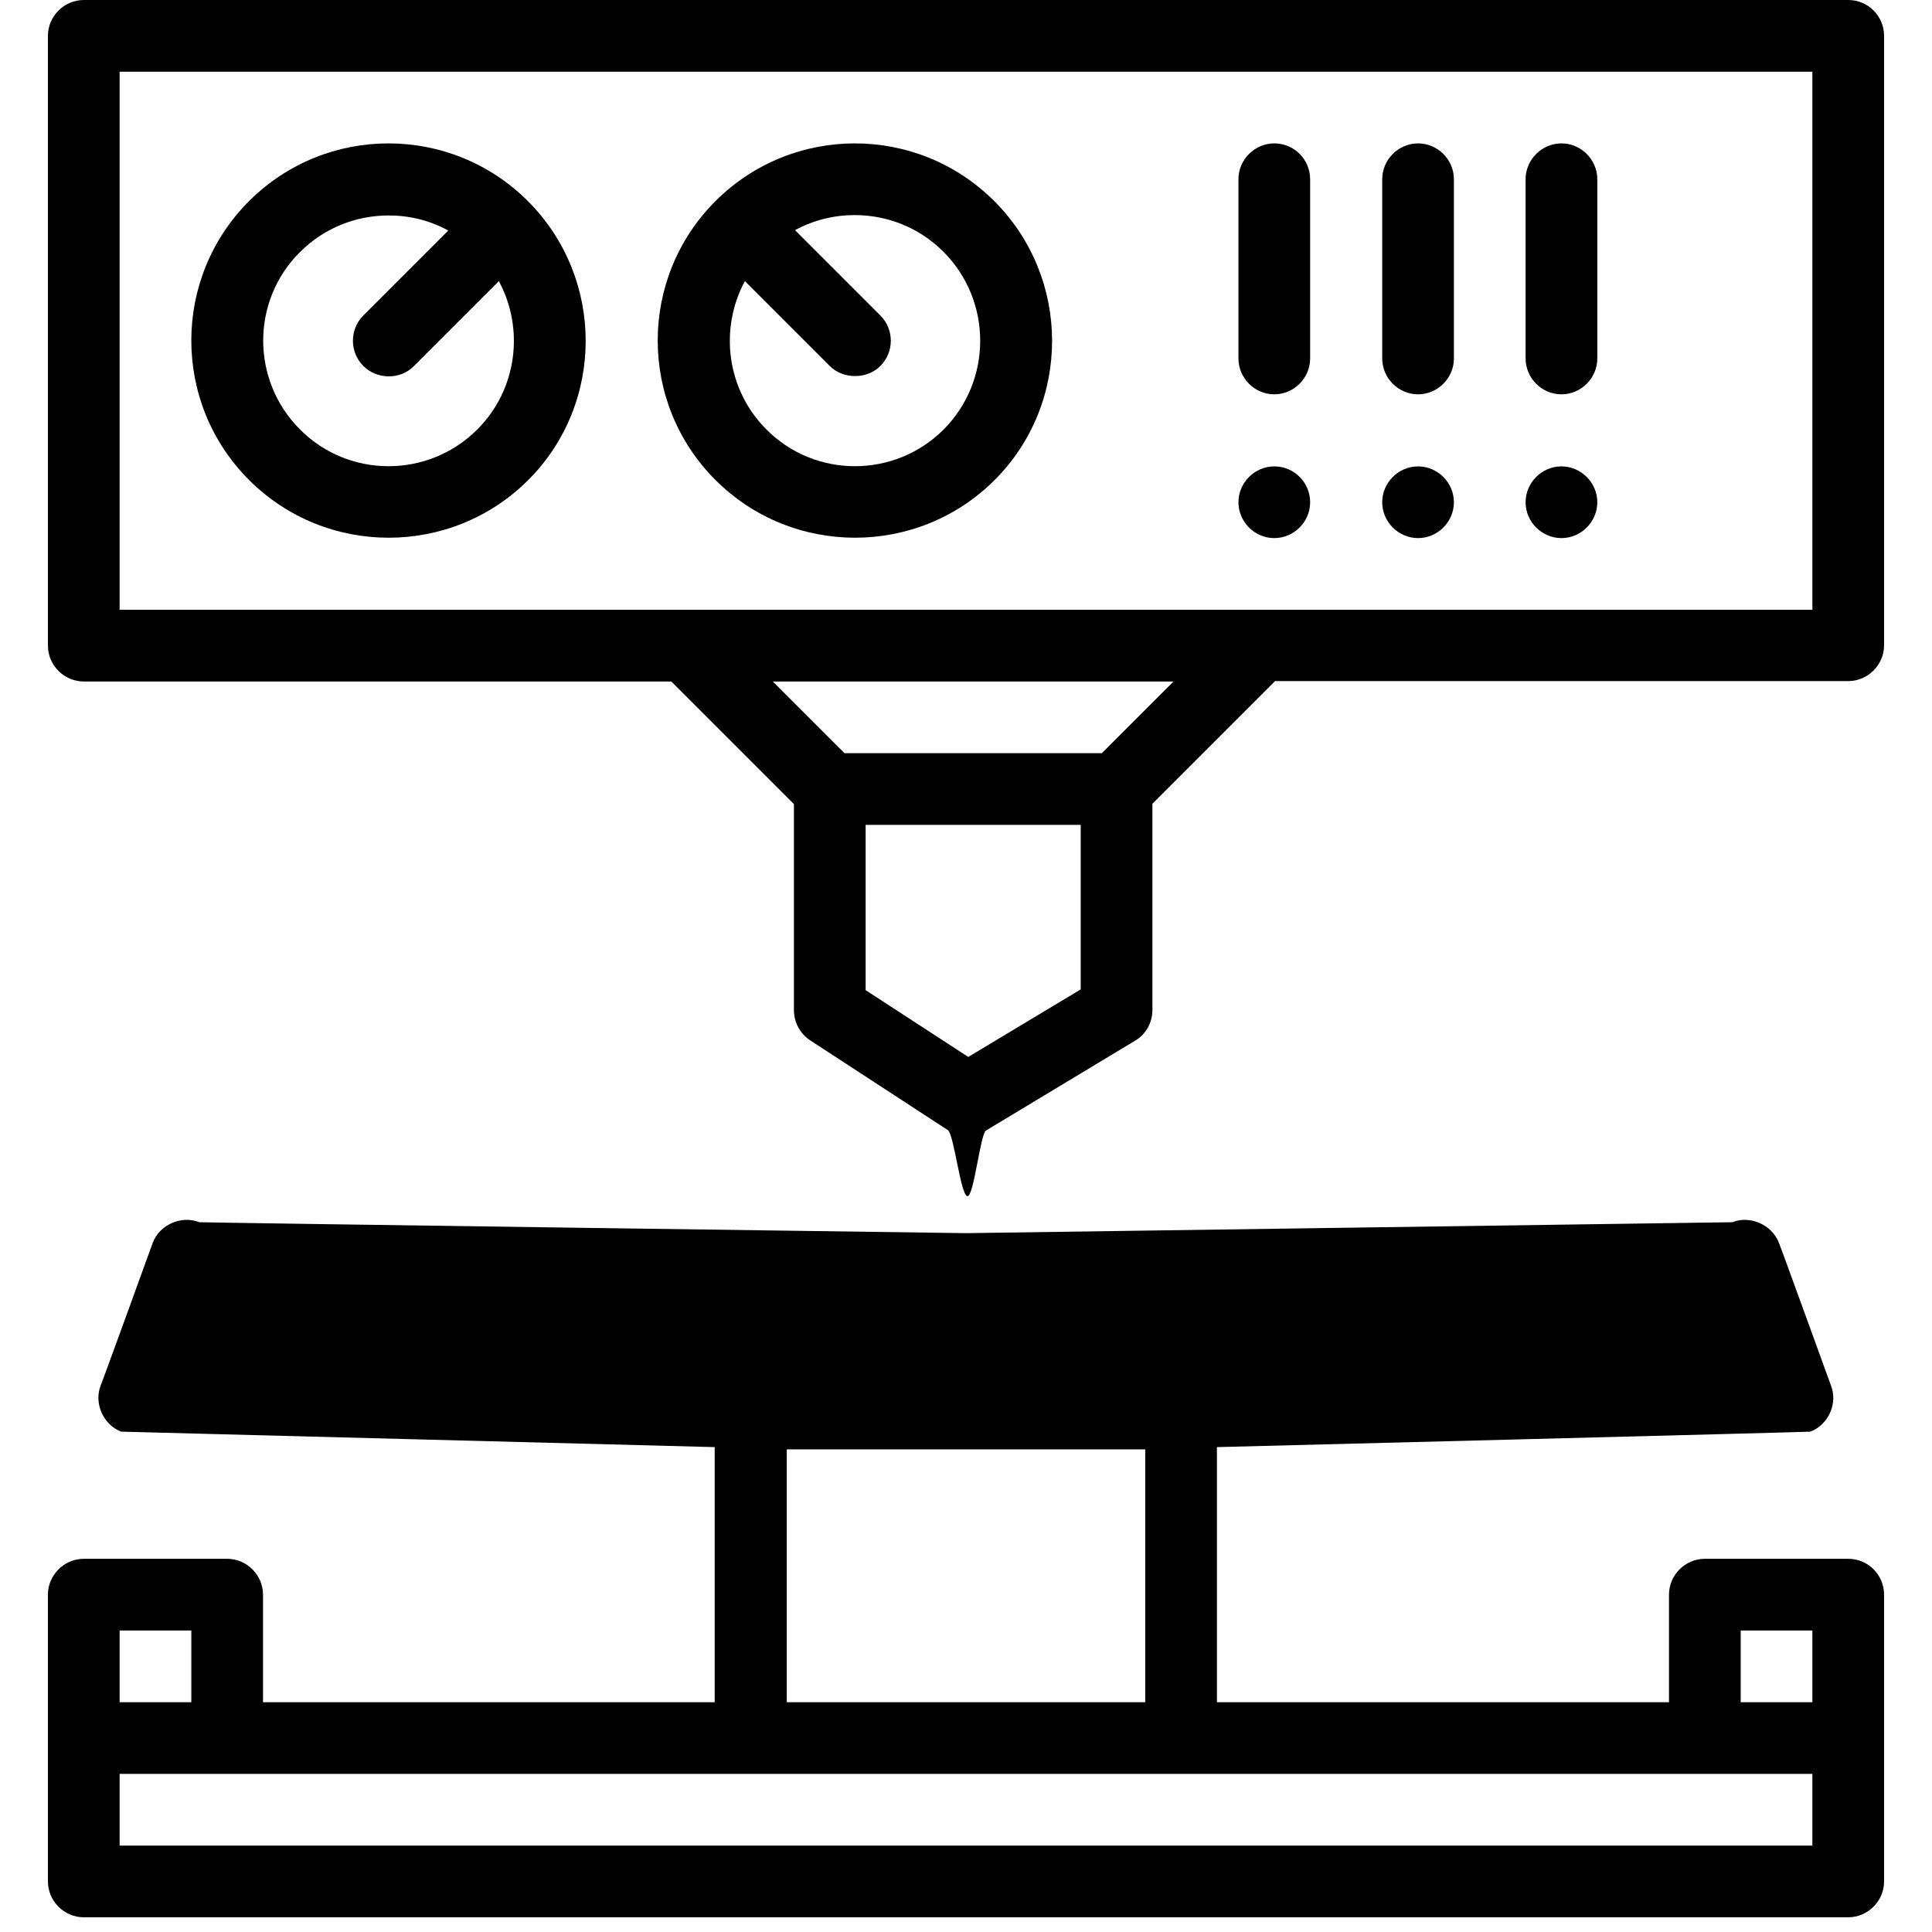
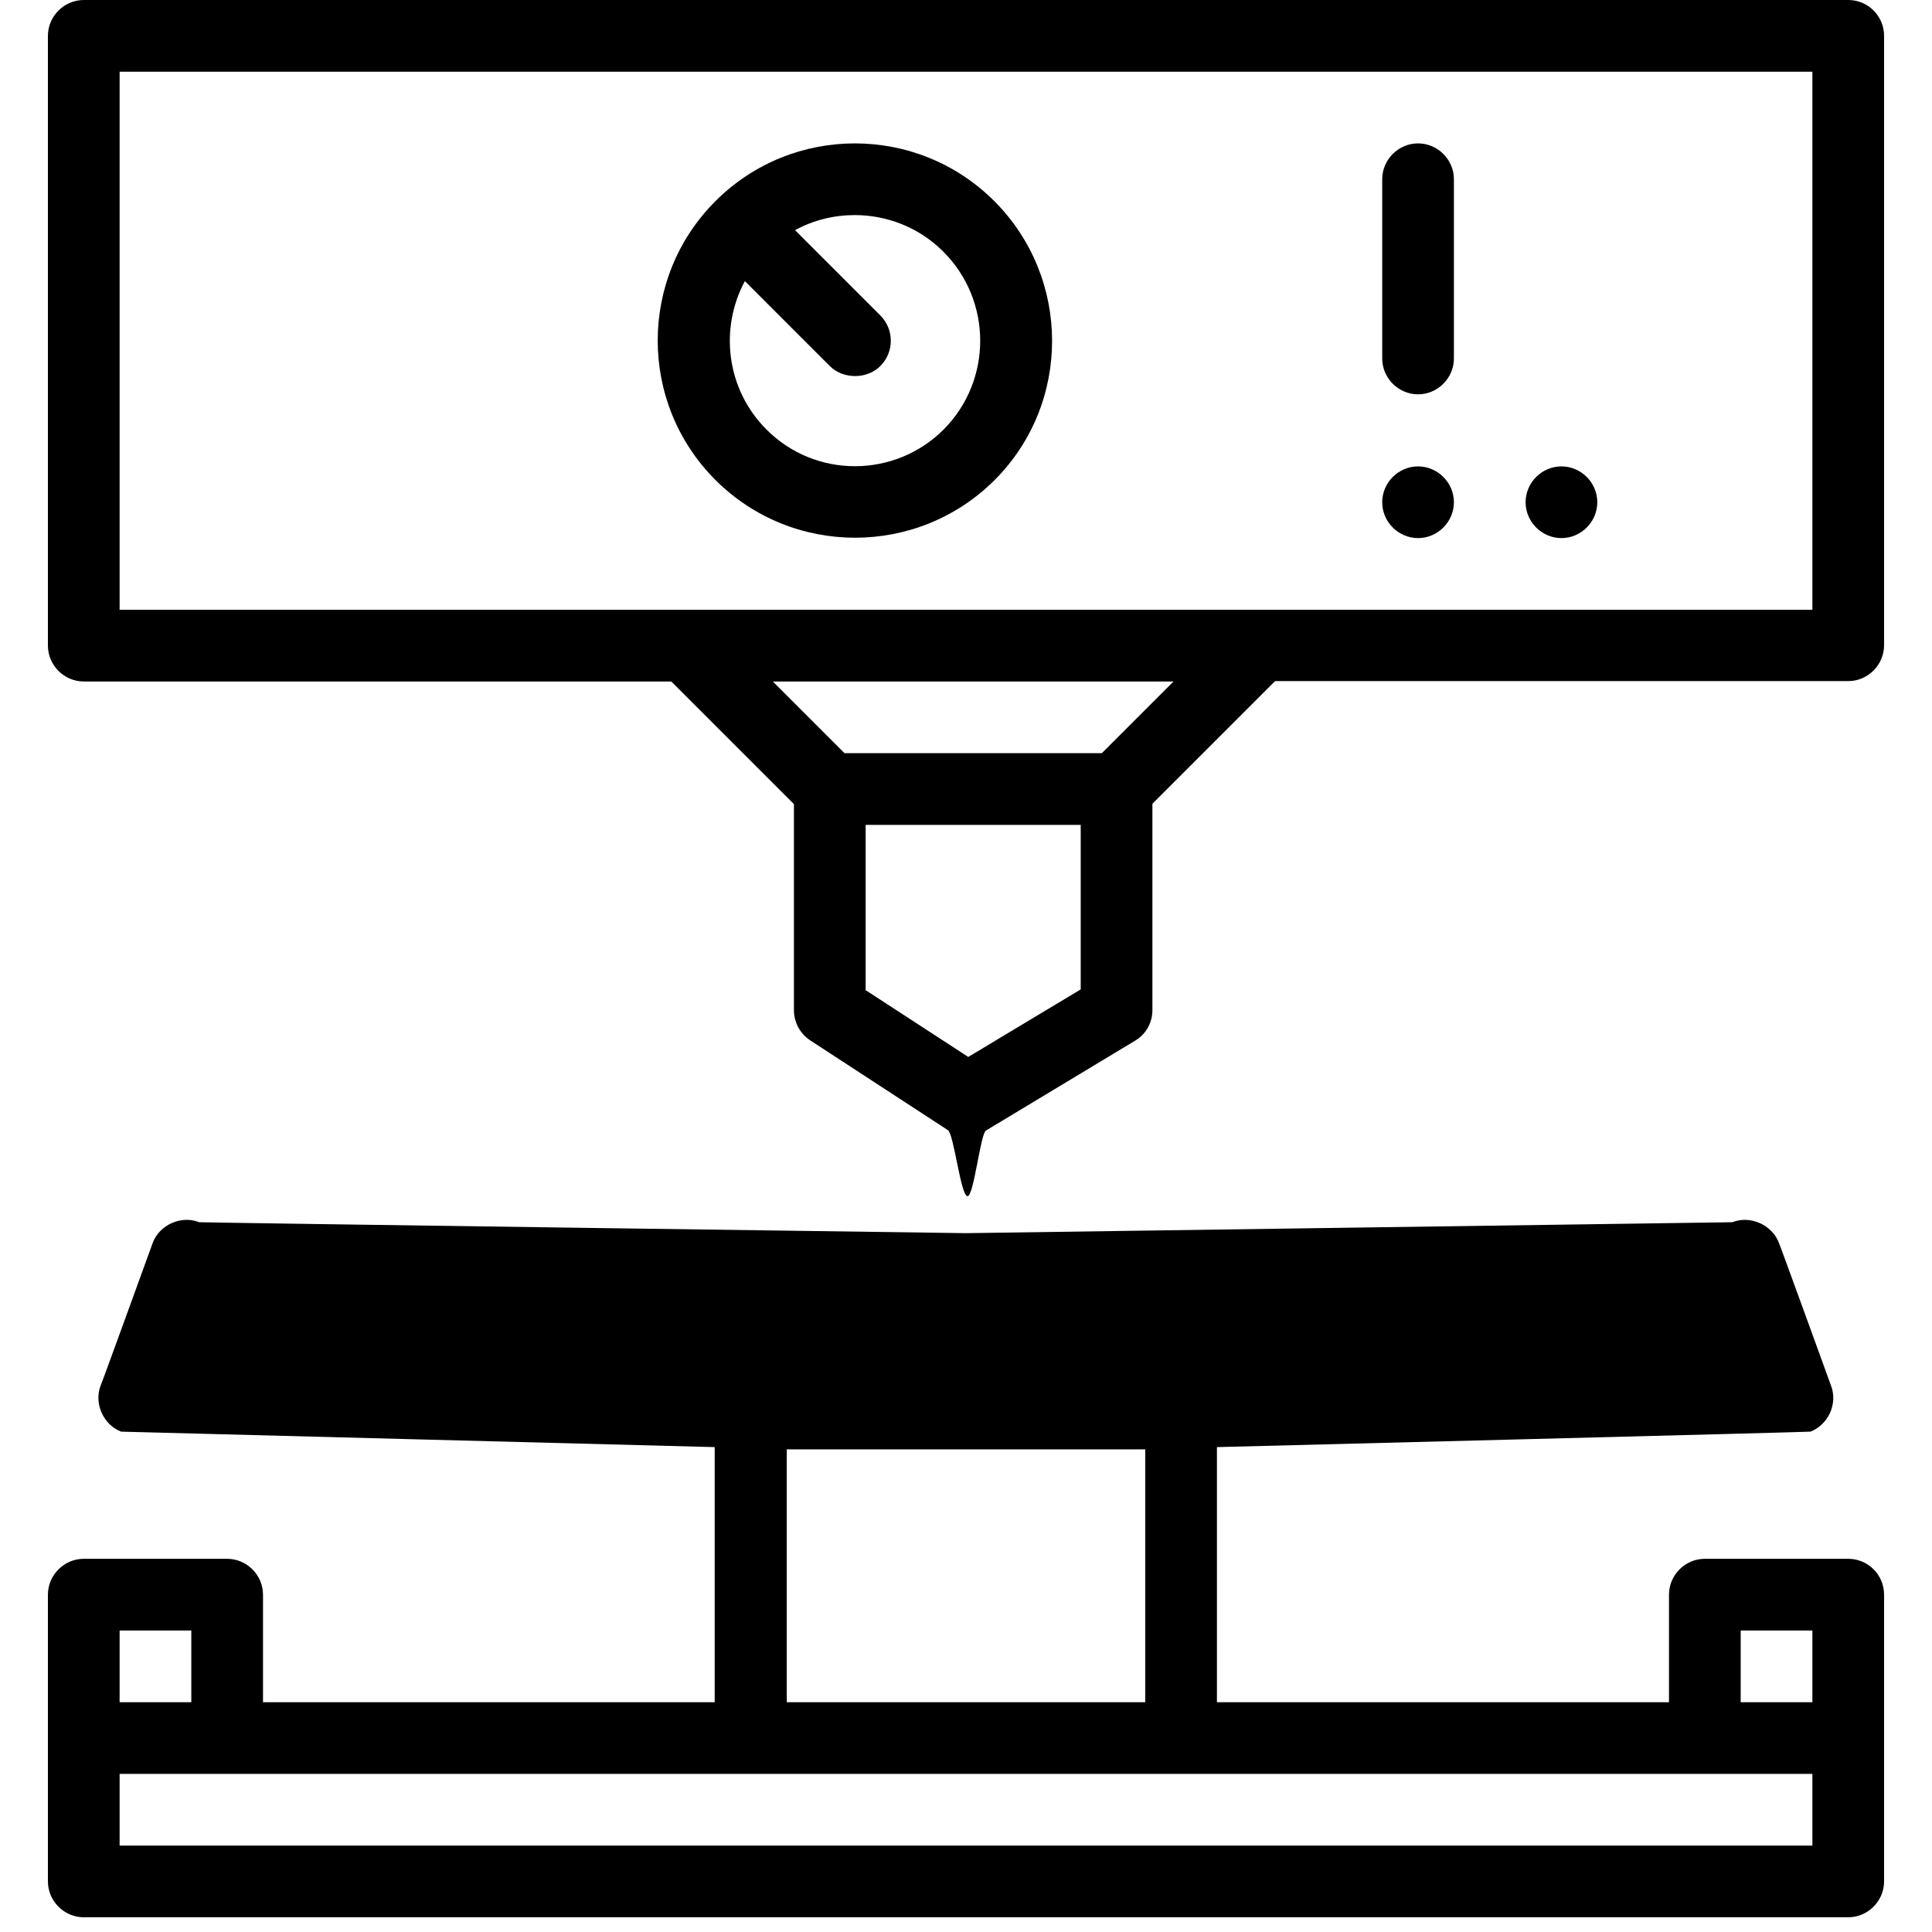
<svg xmlns="http://www.w3.org/2000/svg" version="1.1" id="Capa_1" x="0px" y="0px" viewBox="-49 51 512 512" style="enable-background:new -49 51 512 512;" xml:space="preserve">
  <g>
    <g>
      <path d="M440.8,51H-26.8c-5.2,0-9.5,4.3-9.5,9.5v161.6c0,5.2,4.3,9.5,9.5,9.5h155.7l32.5,32.5v54.6c0,3.2,1.6,6.2,4.3,8l36.5,23.8    c1.6,1,3.4,17.5,5.2,17.5c1.7,0,3.4-16.5,4.9-17.4l39.5-23.8c2.9-1.7,4.6-4.8,4.6-8.1V264l32.5-32.5h151.9c5.2,0,9.5-4.3,9.5-9.5    V60.5C450.3,55.3,446.1,51,440.8,51z M237.4,313.2l-29.8,17.9l-27.2-17.7v-43.8h57V313.2z M243,250.6h-68.2l-19-19H262L243,250.6z     M431.3,212.6H-17.3V70h448.6V212.6z" />
    </g>
  </g>
  <g>
    <g>
      <path d="M440.8,464.1h-38c-5.2,0-9.5,4.3-9.5,9.5v28.5H273.5v-67.6c0,0,157.2-4,157.3-4.1c4.8-1.9,7.3-7.5,5.4-12.3    c0,0-13.7-37.8-13.8-37.8c-1.8-4.7-7.6-7.3-12.3-5.4L207,377.8c0,0-203-2.8-203.2-2.9c-4.8-1.9-10.5,0.7-12.3,5.4    c0,0-13.7,37.8-13.8,37.8c-1.9,4.8,0.7,10.5,5.4,12.3l157.3,4.1v67.6H20.7v-28.5c0-5.2-4.3-9.5-9.5-9.5h-38    c-5.2,0-9.5,4.3-9.5,9.5v76c0,5.2,4.3,9.5,9.5,9.5h467.6c5.2,0,9.5-4.3,9.5-9.5v-76C450.3,468.4,446.1,464.1,440.8,464.1z     M217.3,435.1h37.2v67h-95v-67h37.2H217.3z M-17.3,483.1h19v19h-19V483.1z M431.3,540.1H-17.3v-19h448.6V540.1z M431.3,502.1h-19    v-19h19V502.1z" />
    </g>
  </g>
  <g>
    <g>
-       <path d="M90.9,104.3c-20.4-20.4-53.5-20.4-73.9,0c-20.4,20.4-20.4,53.5,0,73.9c10.2,10.2,23.6,15.3,37,15.3s26.8-5.1,37-15.3    C111.3,157.9,111.3,124.7,90.9,104.3z M77.5,164.8c-13,13-34.1,13-47,0c-13-13-13-34.1,0-47c6.5-6.5,15-9.7,23.5-9.7    c5.5,0,10.9,1.3,15.8,4l-22.5,22.5c-3.7,3.7-3.7,9.7,0,13.4c3.6,3.6,9.8,3.7,13.4,0l22.5-22.5C90,138.1,88.1,154.2,77.5,164.8z" />
-     </g>
+       </g>
  </g>
  <g>
    <g>
      <path d="M214.5,104.3c-20.4-20.4-53.5-20.4-73.9,0c-20.4,20.4-20.4,53.5,0,73.9c10.2,10.2,23.6,15.3,37,15.3s26.8-5.1,37-15.3    C234.9,157.9,234.9,124.7,214.5,104.3z M201.1,164.8c-13,13-34.1,13-47,0c-10.6-10.6-12.5-26.7-5.7-39.3c0,0,22.5,22.5,22.5,22.5    c3.5,3.5,9.8,3.6,13.4,0c3.7-3.7,3.7-9.7,0-13.4L161.7,112c4.9-2.7,10.4-4,15.8-4c8.5,0,17,3.2,23.5,9.7    C214,130.7,214,151.8,201.1,164.8z" />
    </g>
  </g>
  <g>
    <g>
-       <path d="M364.8,89c-5.2,0-9.5,4.3-9.5,9.5V146c0,5.2,4.3,9.5,9.5,9.5s9.5-4.3,9.5-9.5V98.5C374.3,93.3,370,89,364.8,89z" />
-     </g>
+       </g>
  </g>
  <g>
    <g>
      <path d="M364.8,174.6c-5.2,0-9.5,4.3-9.5,9.5s4.3,9.5,9.5,9.5s9.5-4.3,9.5-9.5S370,174.6,364.8,174.6z" />
    </g>
  </g>
  <g>
    <g>
      <path d="M326.8,89c-5.2,0-9.5,4.3-9.5,9.5V146c0,5.2,4.3,9.5,9.5,9.5c5.2,0,9.5-4.3,9.5-9.5V98.5C336.3,93.3,332,89,326.8,89z" />
    </g>
  </g>
  <g>
    <g>
      <path d="M326.8,174.6c-5.2,0-9.5,4.3-9.5,9.5s4.3,9.5,9.5,9.5c5.2,0,9.5-4.3,9.5-9.5S332,174.6,326.8,174.6z" />
    </g>
  </g>
  <g>
    <g>
-       <path d="M288.7,174.6c-5.2,0-9.5,4.3-9.5,9.5s4.3,9.5,9.5,9.5c5.2,0,9.5-4.3,9.5-9.5S294,174.6,288.7,174.6z" />
-     </g>
+       </g>
  </g>
  <g>
    <g>
-       <path d="M288.7,89c-5.2,0-9.5,4.3-9.5,9.5V146c0,5.2,4.3,9.5,9.5,9.5c5.2,0,9.5-4.3,9.5-9.5V98.5C298.2,93.3,294,89,288.7,89z" />
-     </g>
+       </g>
  </g>
</svg>